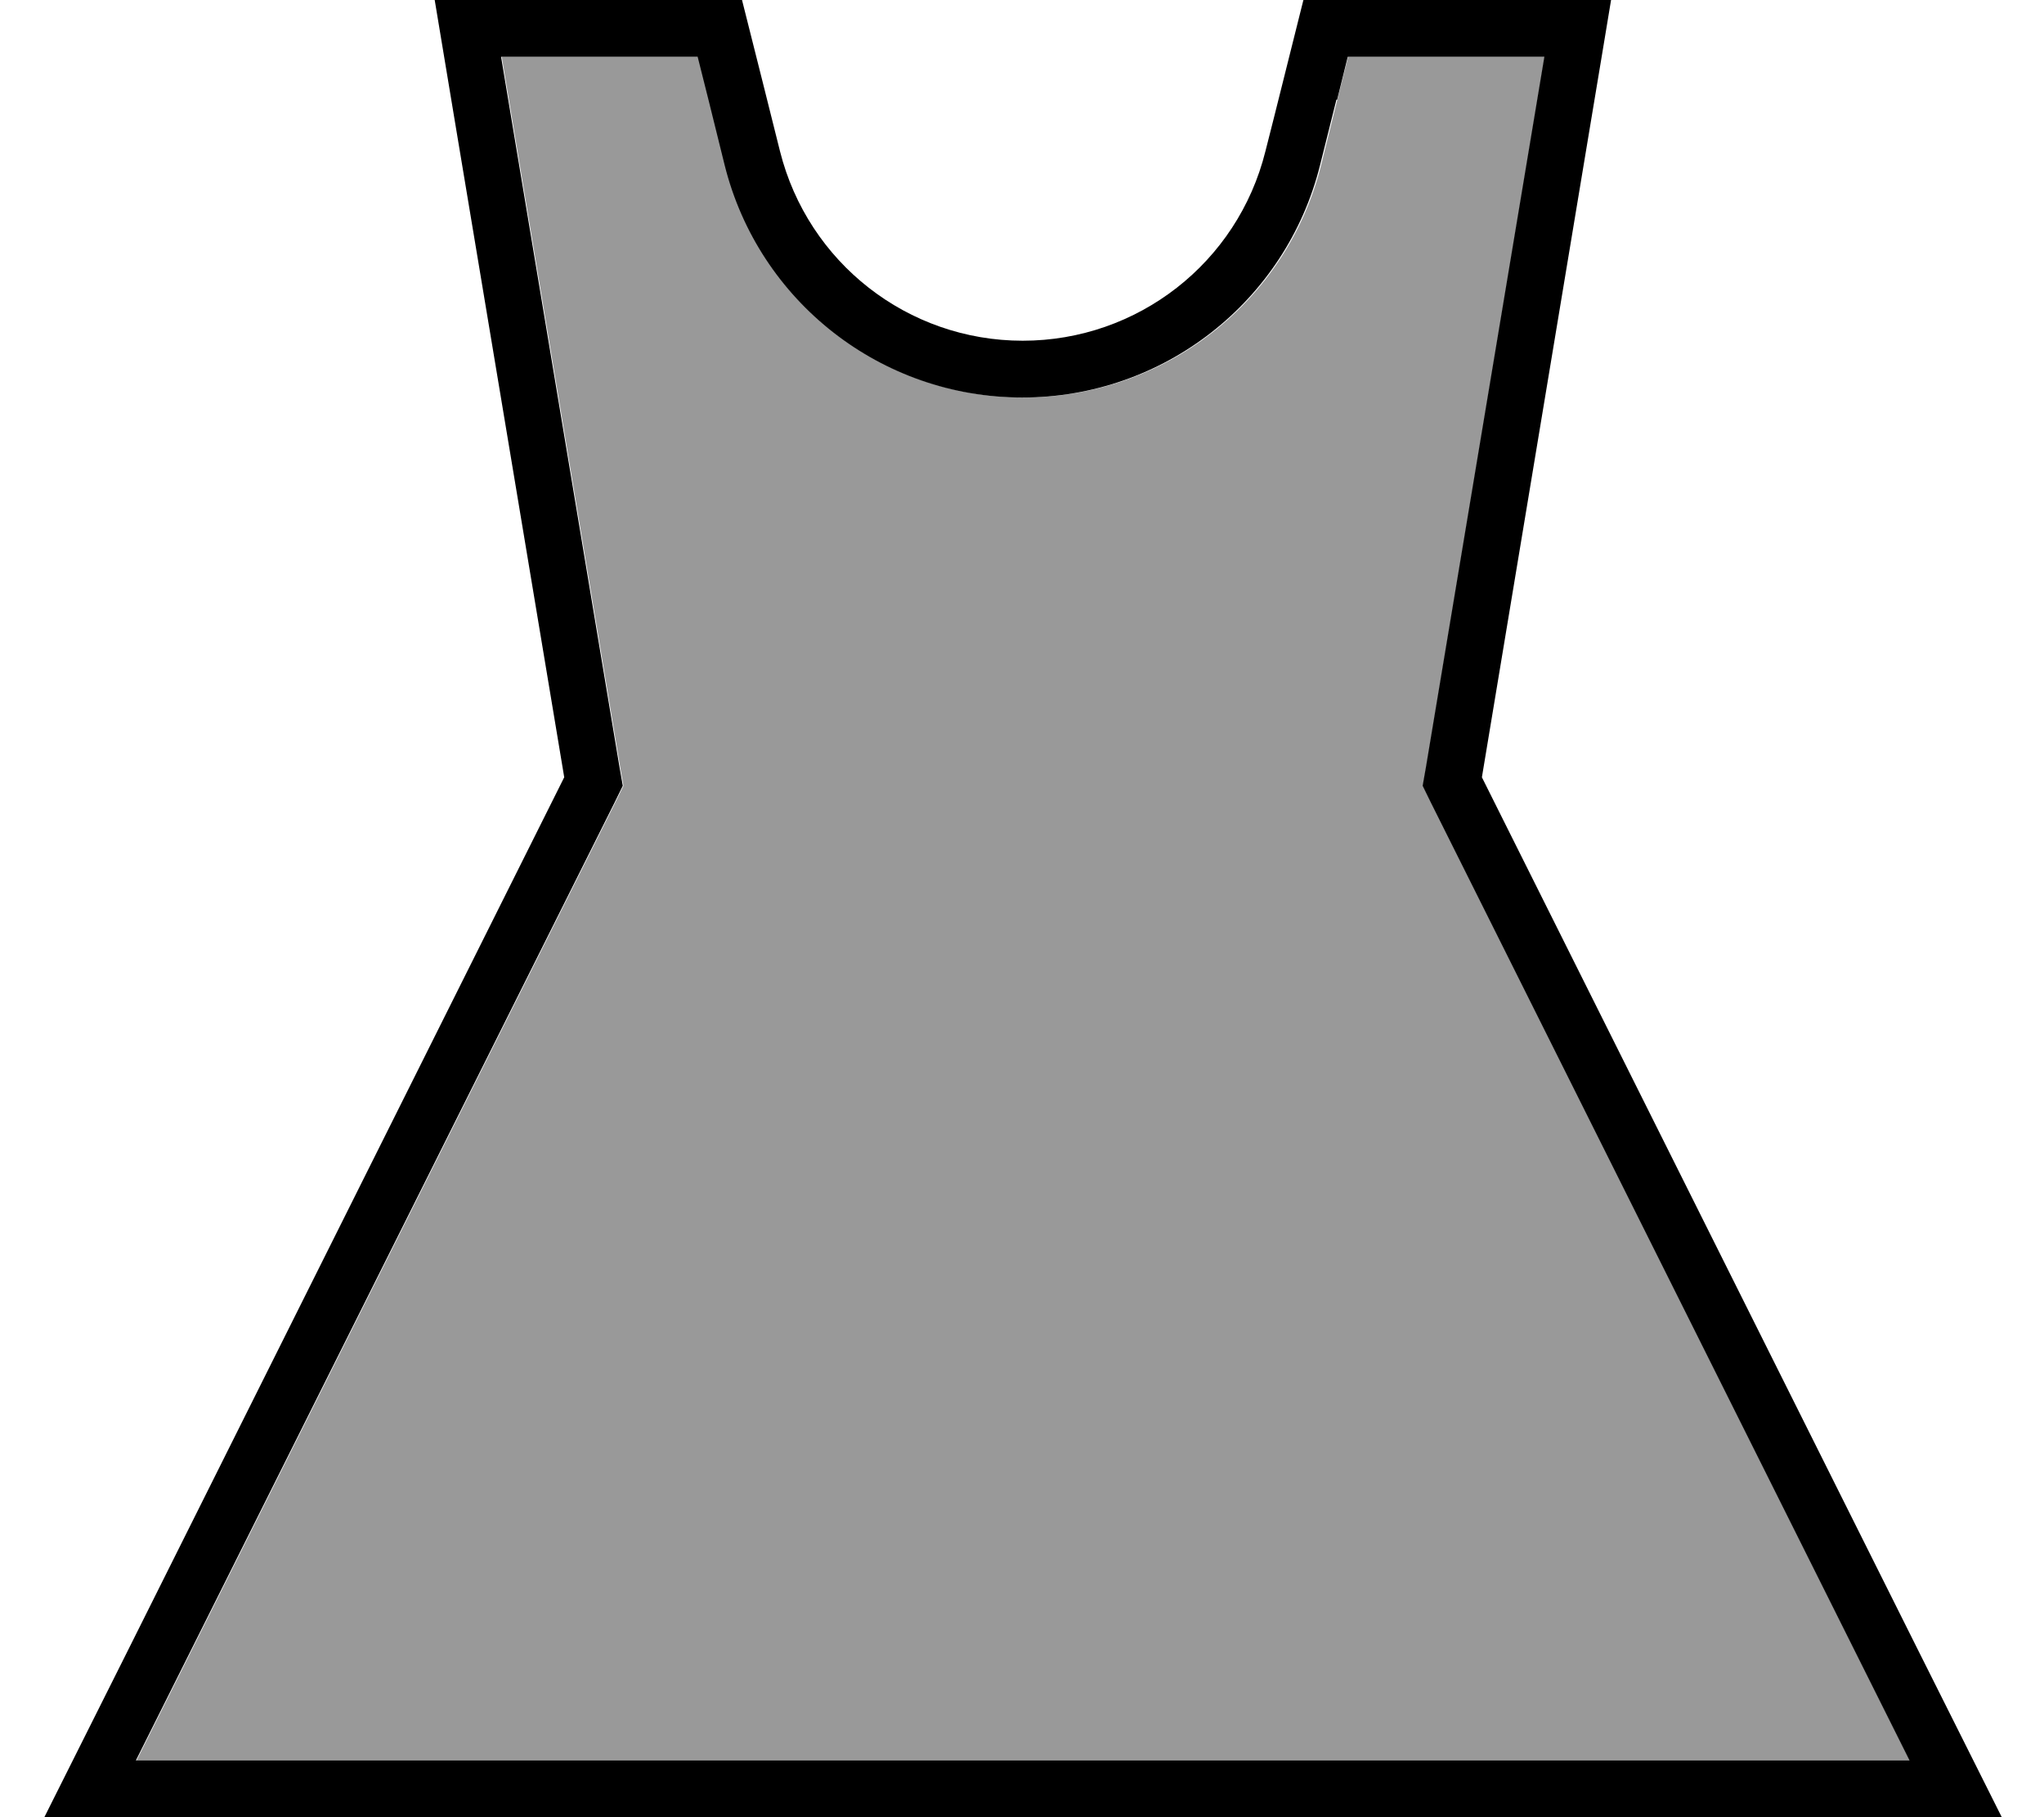
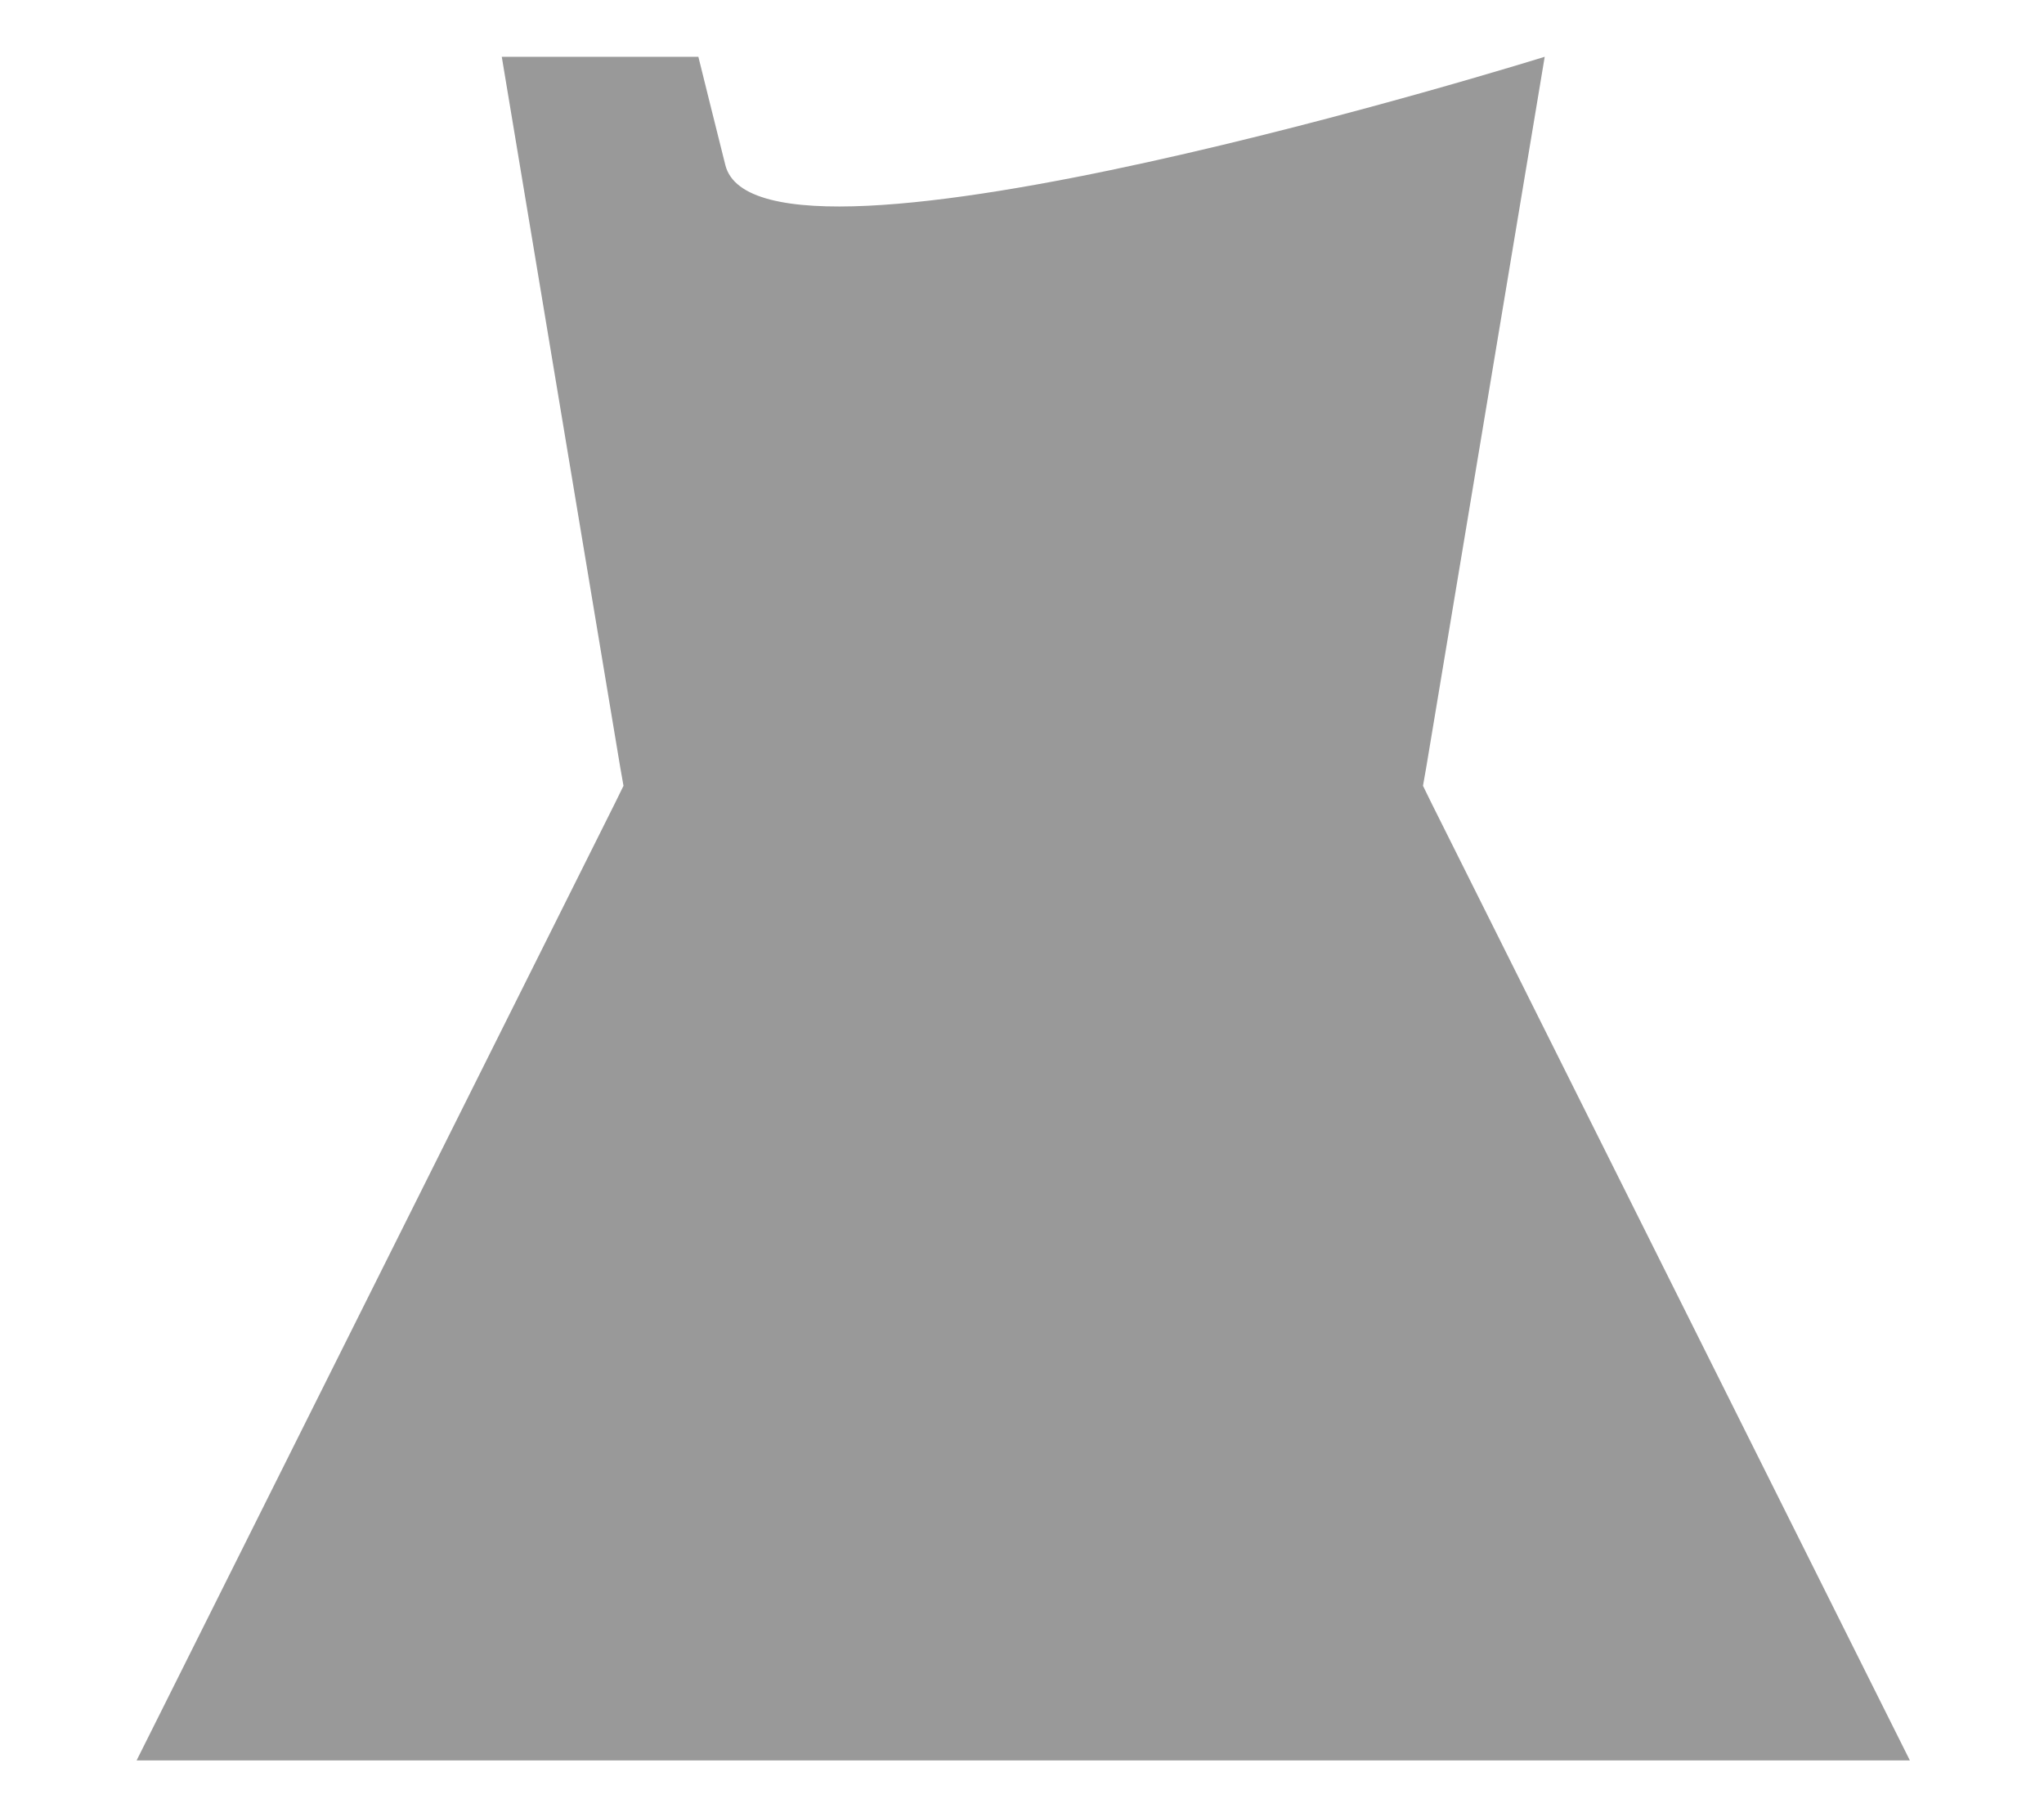
<svg xmlns="http://www.w3.org/2000/svg" viewBox="0 0 576 512">
-   <path style="fill:currentColor;opacity:.4" d="M38.4 496l499.8 0-11.6-23.2-123.3-246.7-2.3-4.7 .9-5.1 30.3-181.7 3.1-18.6c-28.5 0-54.7 0-55.4 0-1.8 7-4.3 17.2-7.6 30.5-9.6 38.5-44.2 65.5-83.9 65.5S214 85 204.4 46.5c-3.3-13.3-5.9-23.5-7.6-30.5l-55.4 0 3.1 18.6 30.3 181.7 .9 5.1-2.3 4.7-123.3 246.7-11.6 23.2z" />
-   <path style="fill:currentColor;opacity:1" d="M367.3 0c-4.3 17.1-7.8 31.3-10.7 42.6-7.8 31.4-36 53.4-68.4 53.4s-60.5-22-68.4-53.4c-2.8-11.3-6.4-25.5-10.7-42.6L122.5 0 128.7 37.3 159 219 35.7 465.7 12.5 512 564.1 512 540.9 465.7 417.6 219 447.8 37.3c2.5-15.1 4.6-27.5 6.2-37.3-109.1 0-55.6 0-86.8 0zm9.5 28.1l3-12.1c15.8 0 51.5 0 55.4 0l-3.1 18.6-30.3 181.7-.9 5.1 2.3 4.7 123.3 246.7 11.6 23.2-499.8 0 11.6-23.2 123.3-246.7 2.3-4.7-.9-5.1-30.3-181.7-3.1-18.6 55.4 0c1.8 7 4.3 17.2 7.6 30.5 9.6 38.5 44.2 65.5 83.9 65.5s74.3-27 83.9-65.5l4.6-18.4z" />
+   <path style="fill:currentColor;opacity:.4" d="M38.4 496l499.8 0-11.6-23.2-123.3-246.7-2.3-4.7 .9-5.1 30.3-181.7 3.1-18.6S214 85 204.4 46.5c-3.3-13.3-5.9-23.5-7.6-30.5l-55.4 0 3.1 18.6 30.3 181.7 .9 5.1-2.3 4.7-123.3 246.7-11.6 23.2z" />
</svg>